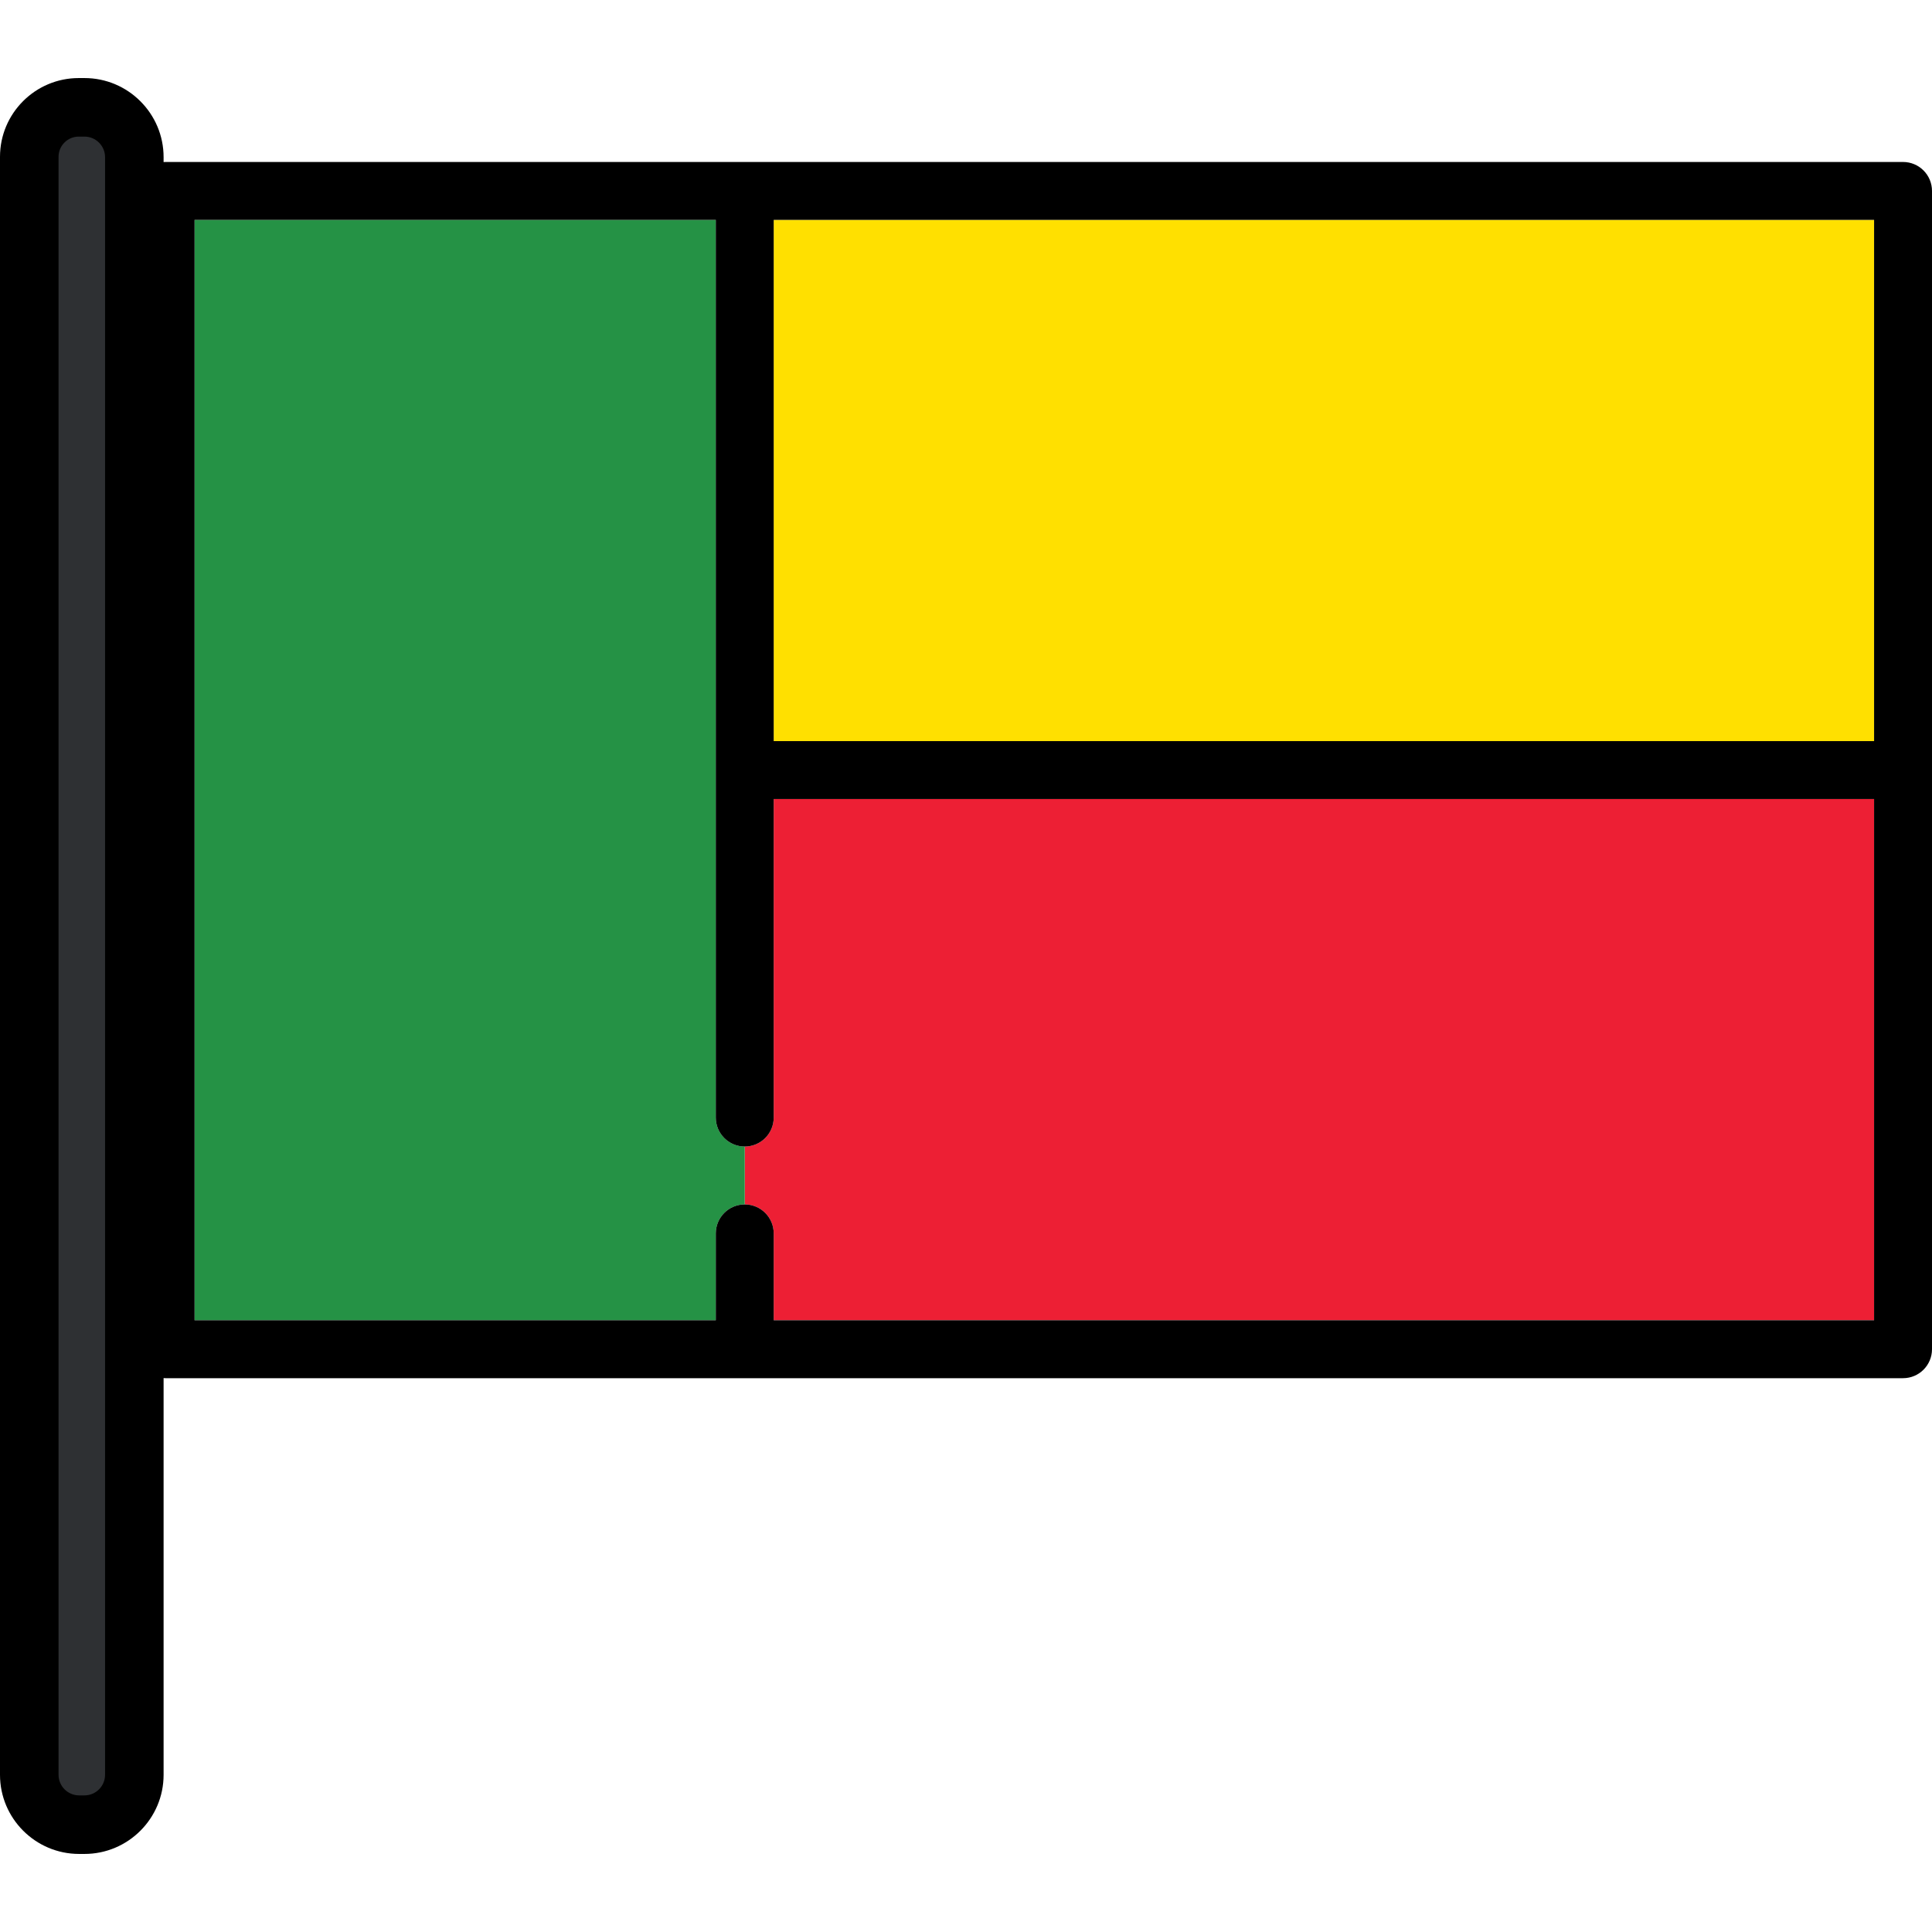
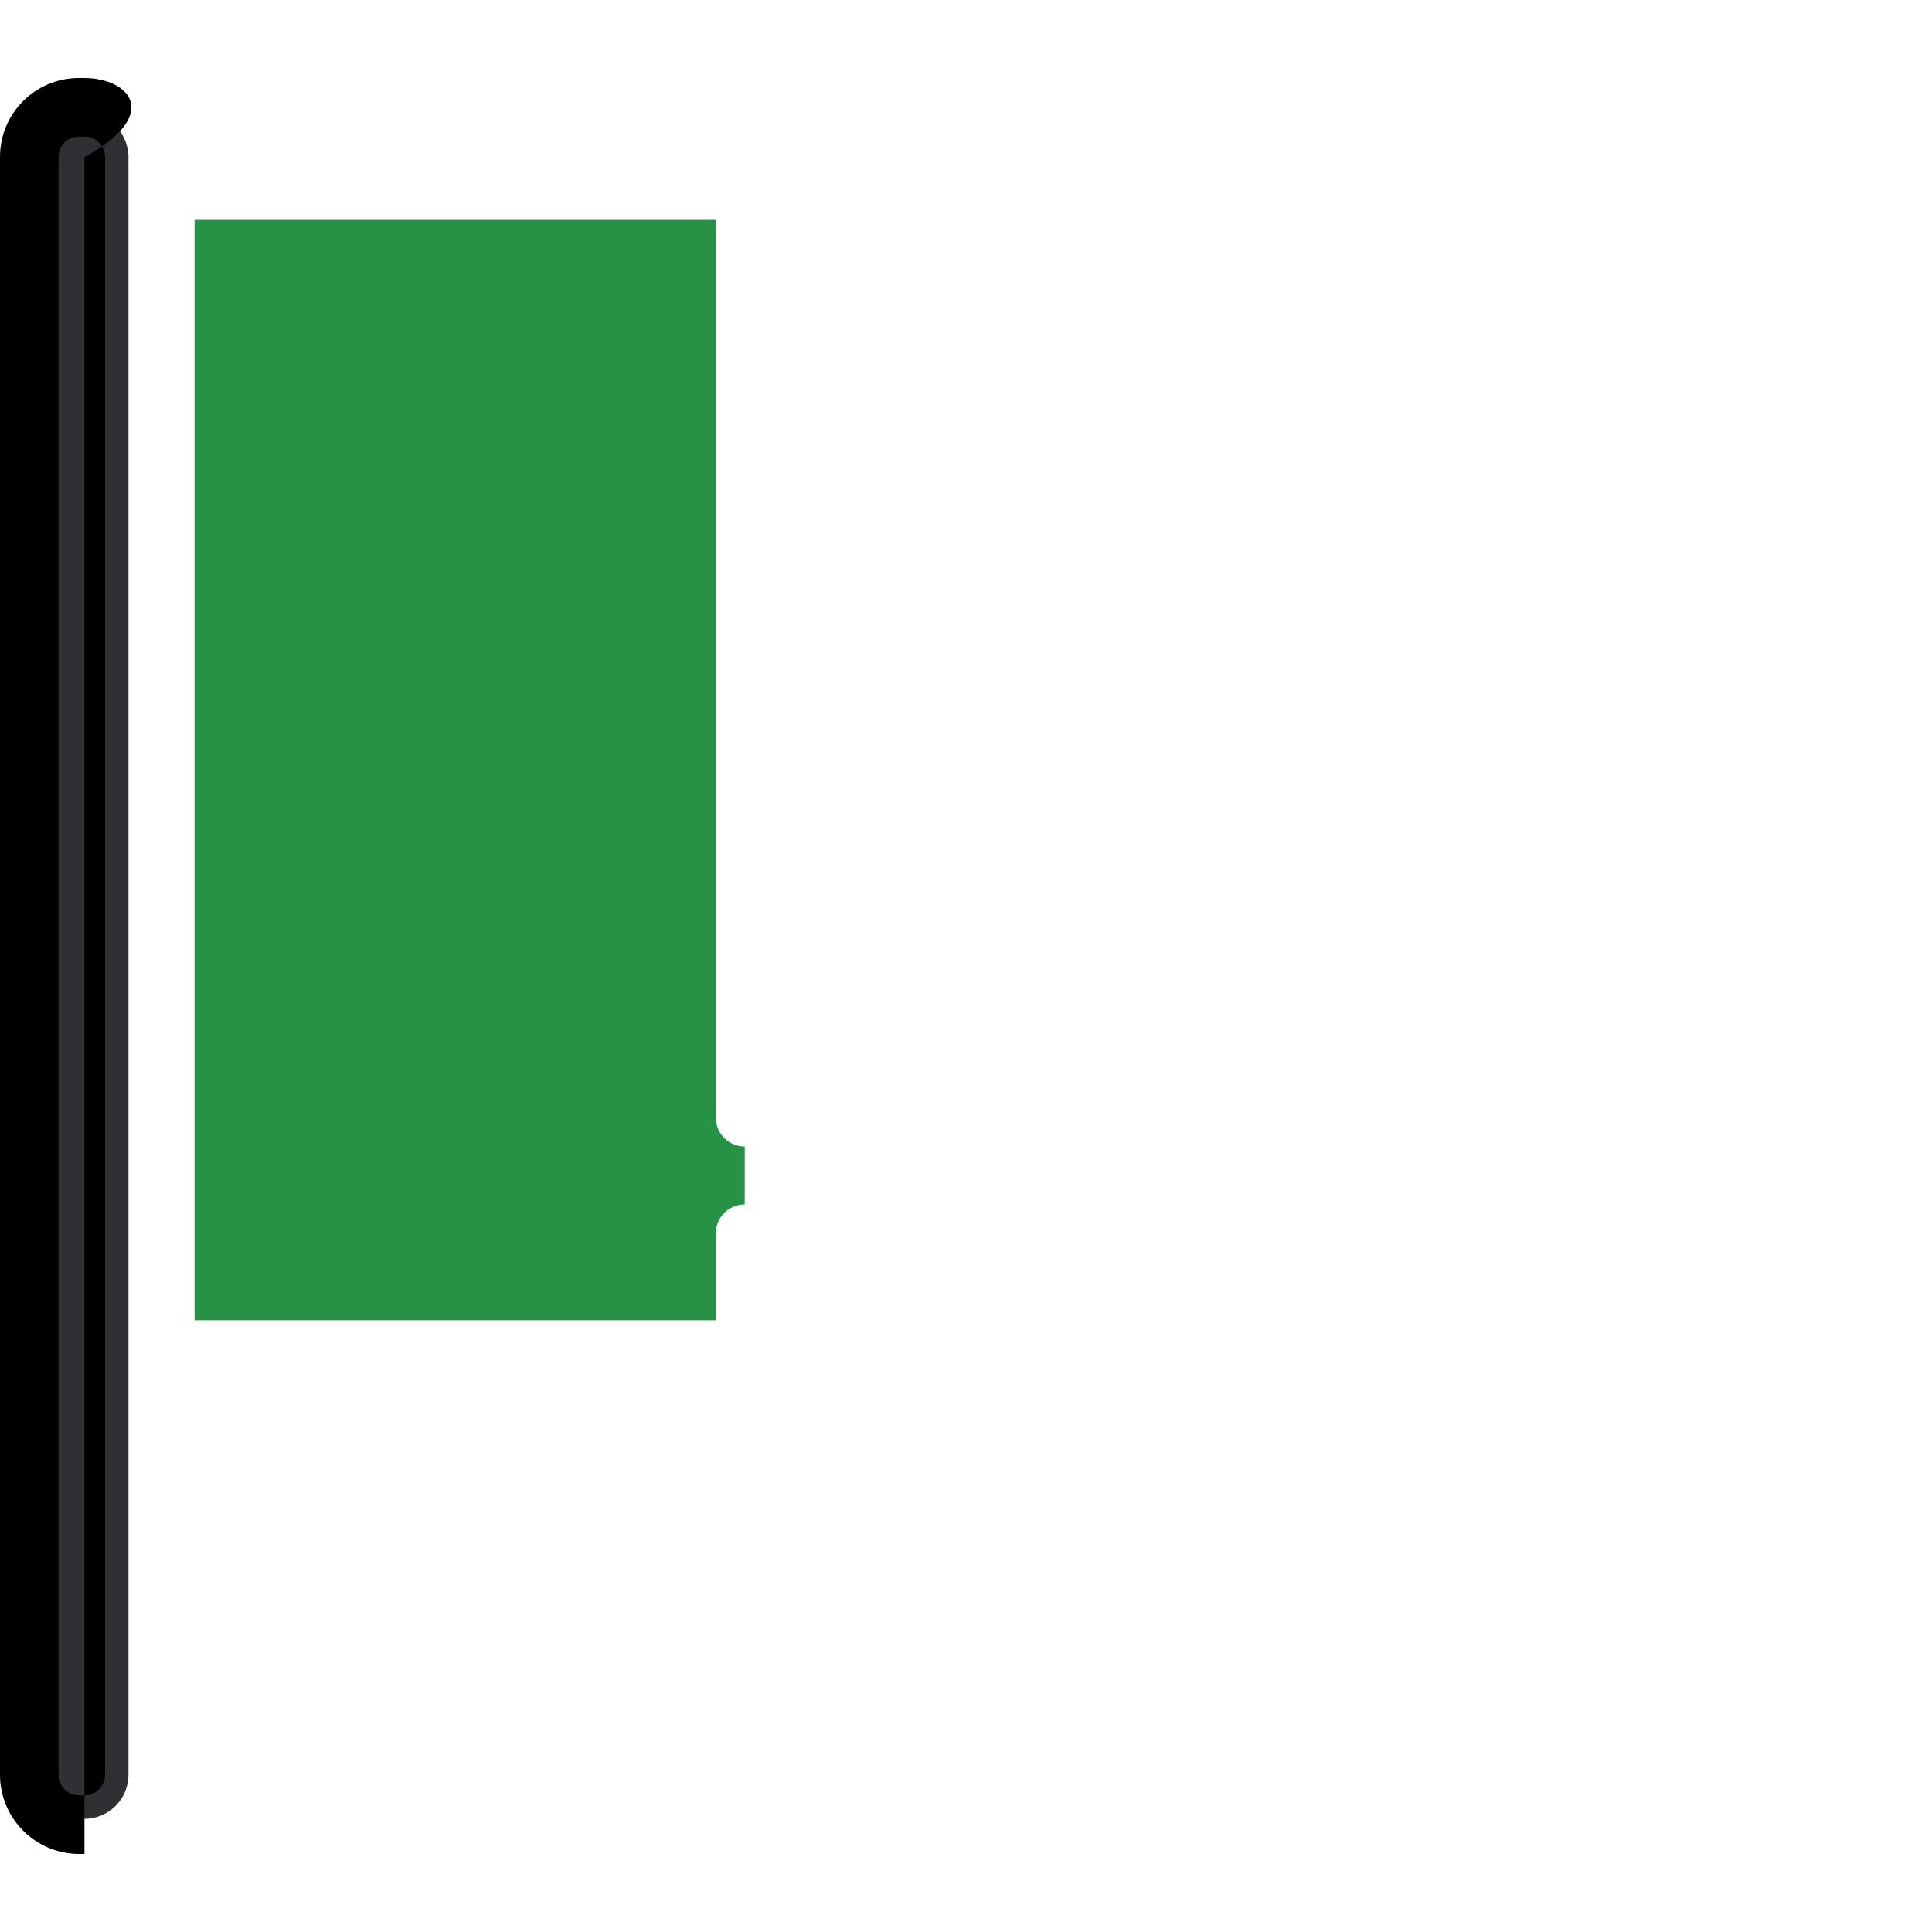
<svg xmlns="http://www.w3.org/2000/svg" version="1.1" id="Layer_1" viewBox="0 0 512 512" xml:space="preserve">
-   <path style="fill:#ED1F34;" d="M496.652,349.884V211.753H205.041v84.413c0,4.239-3.436,7.675-7.674,7.675v15.348  c4.238,0,7.674,3.435,7.674,7.675v23.021L496.652,349.884L496.652,349.884z" />
-   <rect x="205.038" y="58.275" style="fill:#FFE000;" width="291.612" height="138.126" />
  <path style="fill:#259245;" d="M189.693,296.166V58.273H51.562v291.611h138.131v-23.021c0-4.24,3.436-7.675,7.674-7.675V303.84  C193.13,303.84,189.693,300.404,189.693,296.166z" />
-   <path d="M504.326,42.925H43.888c-4.238,0-7.674,3.435-7.674,7.675v306.958c0,4.239,3.436,7.675,7.674,7.675h460.438  c4.239,0,7.674-3.436,7.674-7.675V50.6C512,46.36,508.565,42.925,504.326,42.925z M197.367,319.188  c-4.239,0-7.674,3.435-7.674,7.675v23.021H51.562V58.273h138.131v237.893c0,4.239,3.436,7.675,7.674,7.675  c4.238,0,7.674-3.436,7.674-7.675v-84.413h291.611v138.131H205.041v-23.021C205.041,322.623,201.606,319.188,197.367,319.188z   M496.652,196.404H205.041V58.273h291.611V196.404z" />
  <path style="fill:#2E3033;" d="M20.97,482.004c-6.429,0-11.661-5.232-11.661-11.661V41.55c0-6.371,5.183-11.554,11.554-11.554h1.524  c6.431,0,11.661,5.232,11.661,11.661v428.685c0,6.431-5.232,11.661-11.661,11.661H20.97V482.004z" />
-   <path d="M22.386,20.687h-1.524C9.359,20.687,0,30.046,0,41.55v428.793c0,11.563,9.407,20.97,20.97,20.97h1.415  c11.564,0,20.97-9.407,20.97-20.97V41.657C43.357,30.094,33.949,20.687,22.386,20.687z M27.841,470.343  c0,3.008-2.447,5.455-5.455,5.455h-1.415c-3.008,0-5.455-2.447-5.455-5.455V41.55c0-2.949,2.399-5.348,5.348-5.348h1.524  c3.008,0,5.455,2.447,5.455,5.455v428.686H27.841z" />
+   <path d="M22.386,20.687h-1.524C9.359,20.687,0,30.046,0,41.55v428.793c0,11.563,9.407,20.97,20.97,20.97h1.415  V41.657C43.357,30.094,33.949,20.687,22.386,20.687z M27.841,470.343  c0,3.008-2.447,5.455-5.455,5.455h-1.415c-3.008,0-5.455-2.447-5.455-5.455V41.55c0-2.949,2.399-5.348,5.348-5.348h1.524  c3.008,0,5.455,2.447,5.455,5.455v428.686H27.841z" />
</svg>